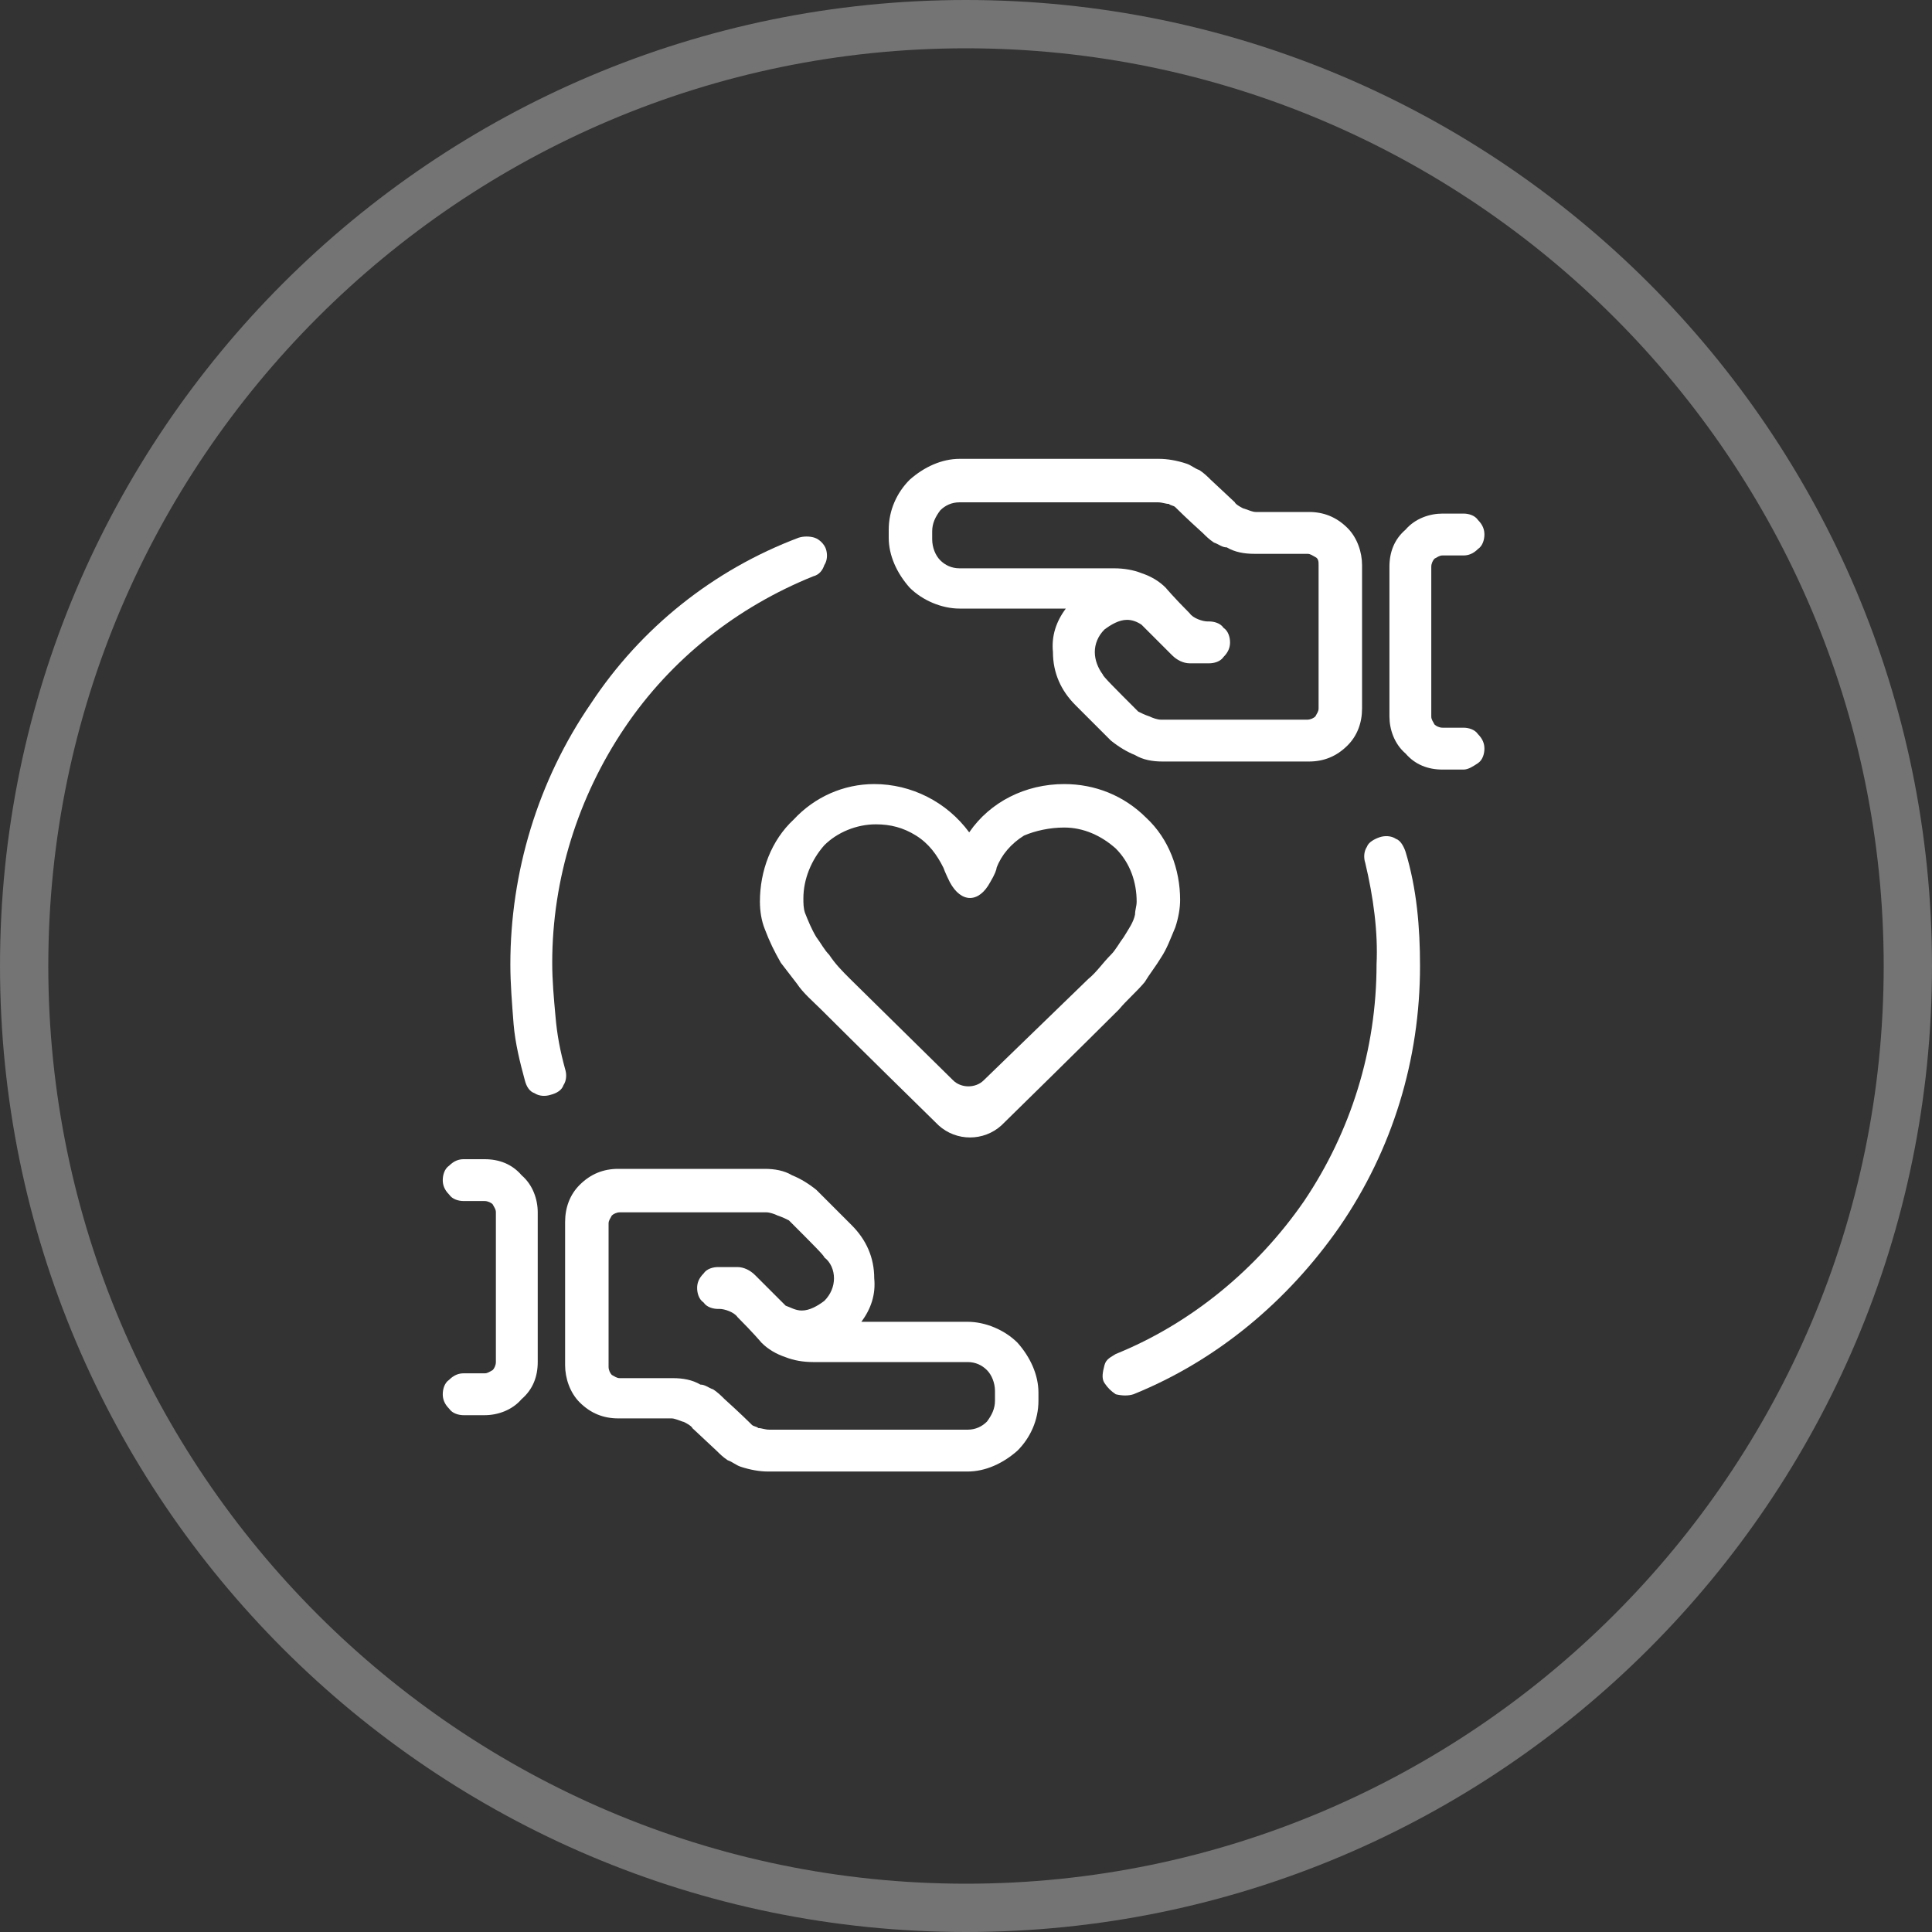
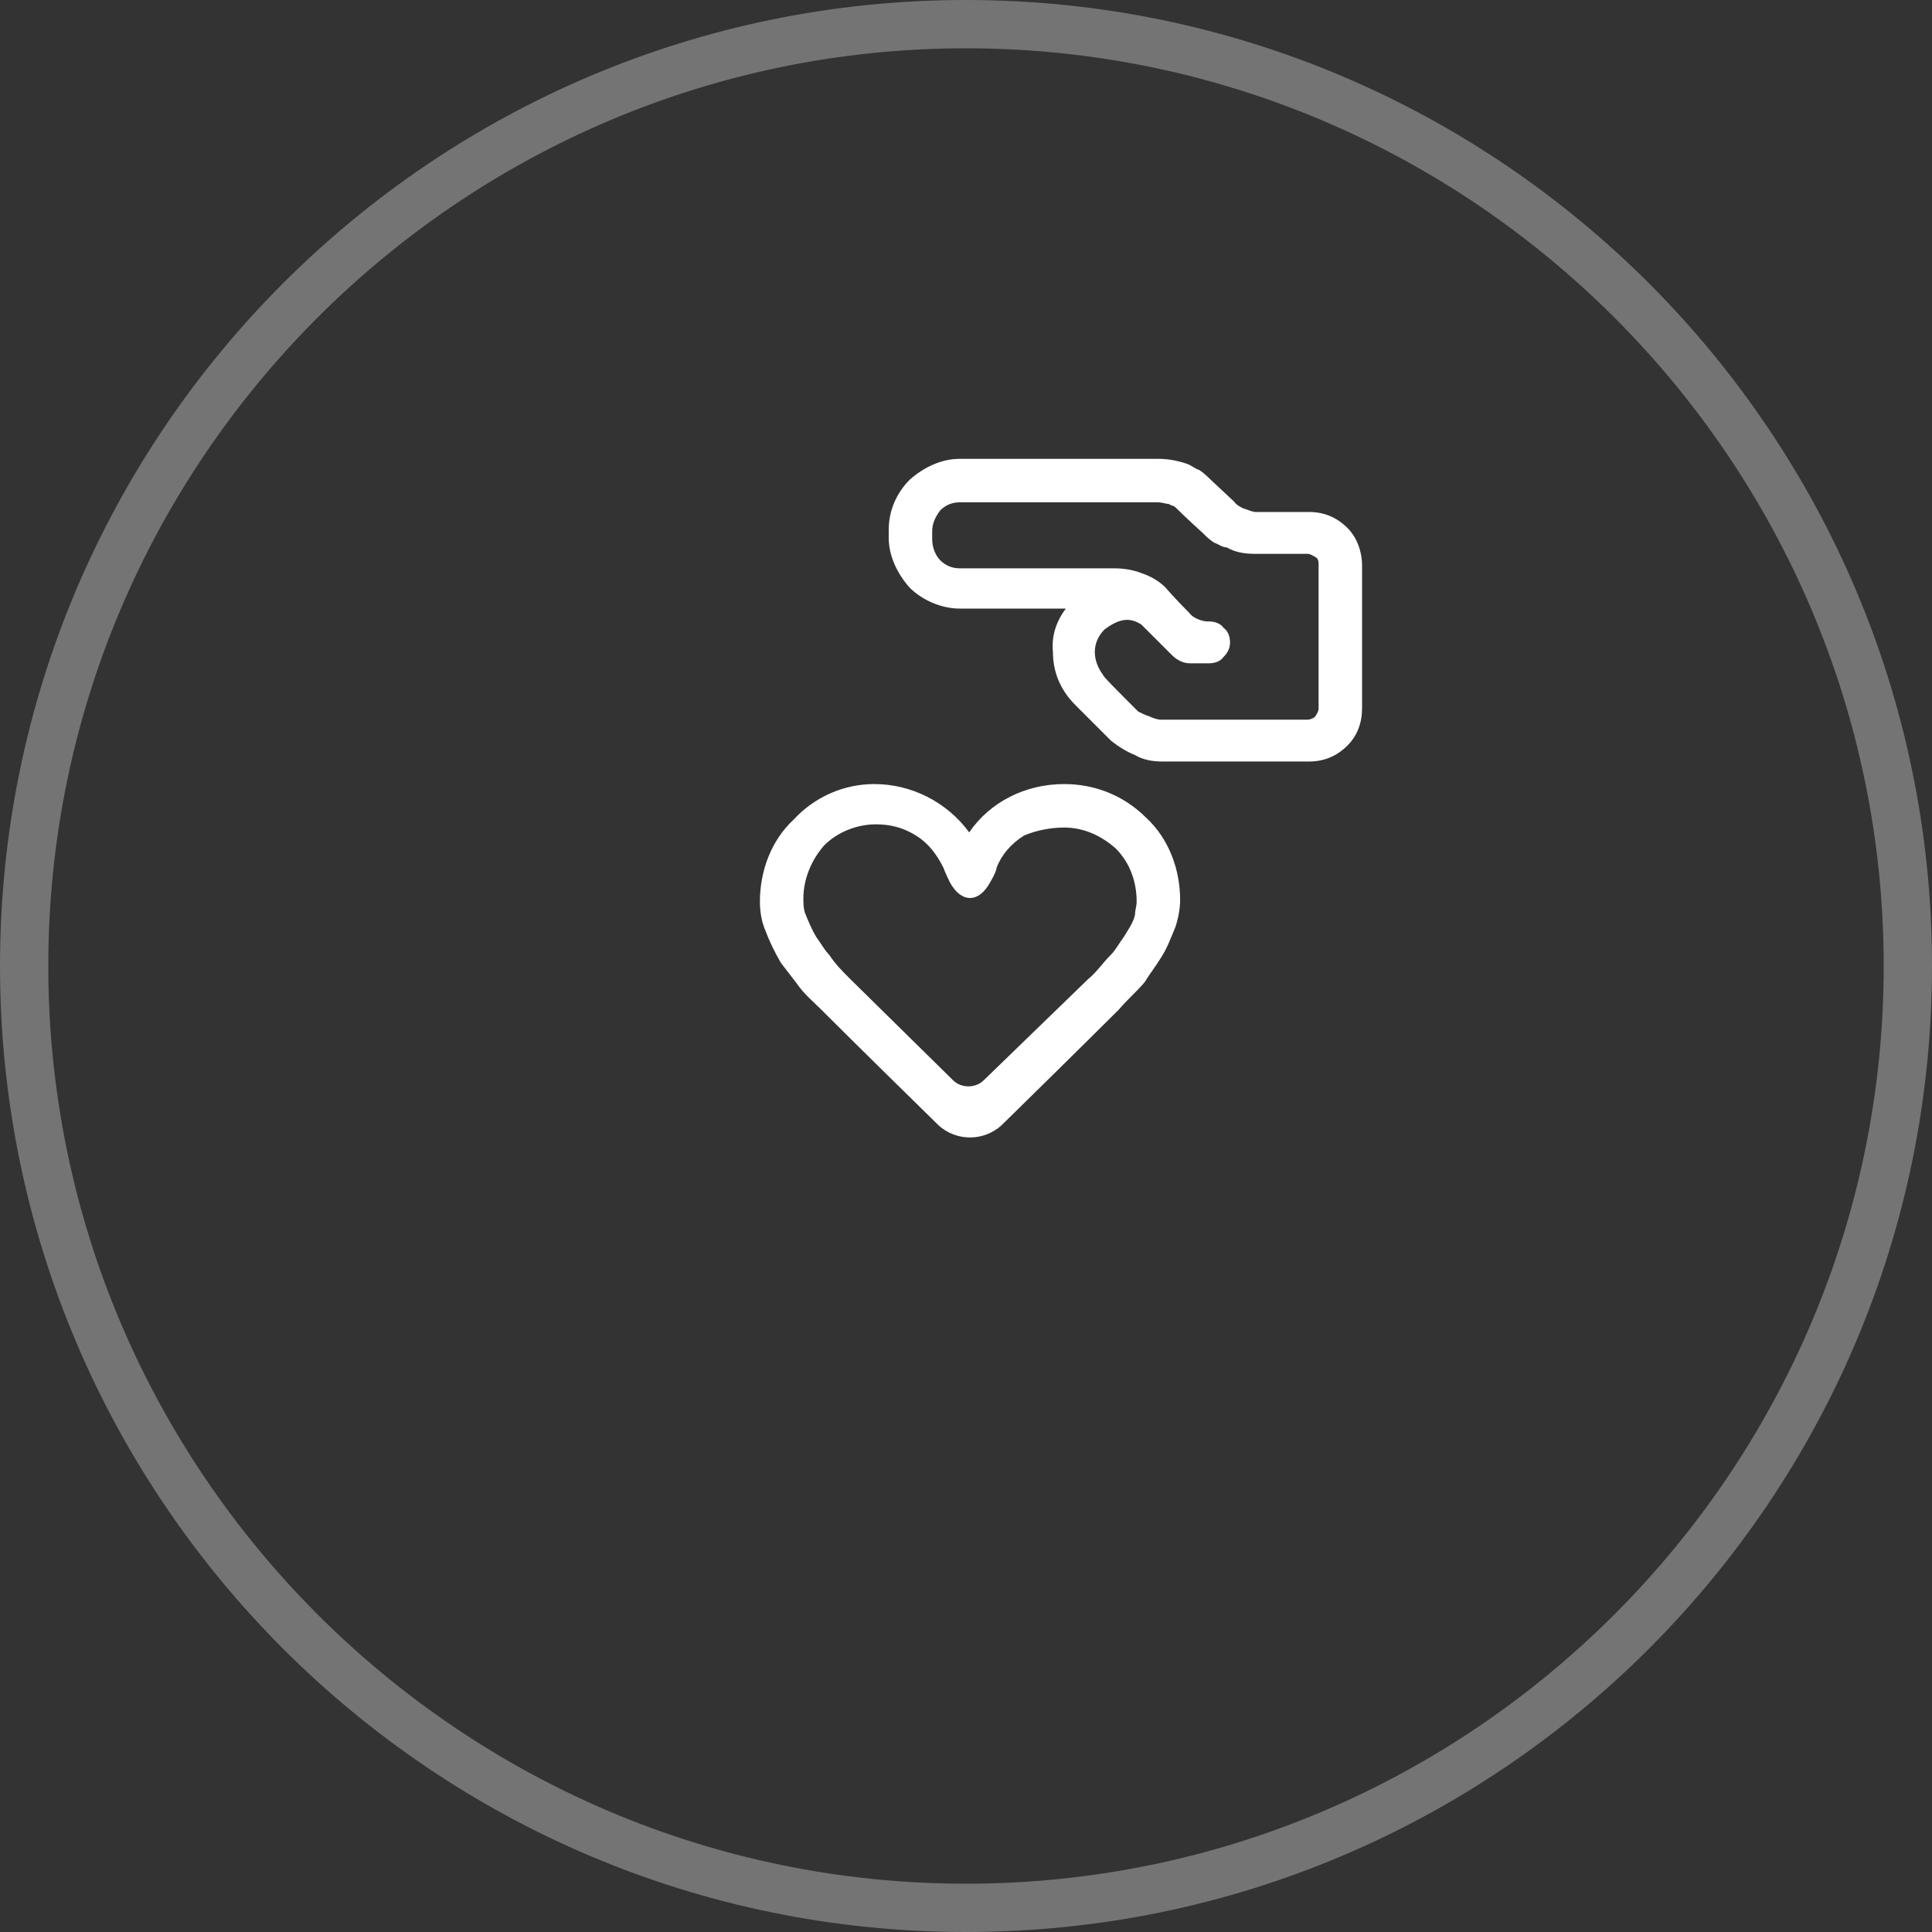
<svg xmlns="http://www.w3.org/2000/svg" version="1.1" viewBox="0 0 88 88" height="88" width="88">
  <rect x="0" y="0" width="88" height="88" fill="#333333" stroke="none" />
  <title>icon-topic-lab-values-course</title>
  <desc>Created with Sketch.</desc>
  <g fill-rule="evenodd" fill="none" stroke-width="1" stroke="none" id="Membership">
    <g fill="#FFFFFF" transform="translate(-694, -3116)" id="Membership-Page-#4">
      <g transform="translate(0, 2642)" id="Group-25-Copy">
        <g transform="translate(420, 474)" id="Group-23">
          <g transform="translate(222, 0)" id="Group-14">
            <g transform="translate(52, 0)" id="icon-topic-lab-values-course">
              <path fill-rule="nonzero" fill-opacity="0.32" id="Shape" d="M44,0 C19.727,0 0,19.727 0,44 C0,68.273 19.727,88 44,88 C68.273,88 88,68.273 88,44 C88,19.727 68.273,0 44,0 Z M44,85.8 C20.973,85.8 2.2,67.027 2.2,44 C2.2,20.973 20.973,2.2 44,2.2 C67.027,2.2 85.8,20.973 85.8,44 C85.8,67.027 67.027,85.8 44,85.8 Z" />
              <g transform="translate(19.8, 20.533)" id="Group">
                <g transform="translate(2.933, 3.667)">
-                   <path fill-rule="nonzero" id="Path" d="M3.007,24.493 C3.08,24.713 3.08,25.007 2.933,25.227 C2.86,25.447 2.64,25.593 2.347,25.667 C2.127,25.74 1.833,25.74 1.613,25.593 C1.393,25.52 1.247,25.3 1.173,25.007 C0.953,24.2 0.733,23.32 0.66,22.44 C0.587,21.487 0.513,20.607 0.513,19.727 C0.513,15.547 1.76,11.367 4.18,7.847 C6.453,4.4 9.753,1.76 13.64,0.293 C13.86,0.22 14.153,0.22 14.373,0.293 C14.593,0.367 14.813,0.587 14.887,0.807 C14.96,1.027 14.96,1.32 14.813,1.54 C14.74,1.76 14.593,1.98 14.3,2.053 C10.853,3.447 7.847,5.793 5.72,8.947 C3.593,12.1 2.42,15.84 2.42,19.653 C2.42,20.46 2.493,21.267 2.567,22.073 C2.64,22.953 2.787,23.687 3.007,24.493 Z" />
-                   <path fill-rule="nonzero" id="Path" d="M39.453,15.107 C39.38,14.887 39.38,14.593 39.527,14.373 C39.6,14.153 39.893,14.007 40.113,13.933 C40.333,13.86 40.627,13.86 40.847,14.007 C41.067,14.08 41.213,14.373 41.287,14.593 C41.8,16.28 41.947,18.04 41.947,19.8 C41.947,24.053 40.7,28.16 38.28,31.68 C35.933,35.053 32.707,37.767 28.893,39.307 C28.673,39.38 28.38,39.38 28.087,39.307 C27.867,39.16 27.72,39.013 27.573,38.793 C27.427,38.573 27.5,38.28 27.573,37.987 C27.647,37.693 27.867,37.62 28.087,37.473 C31.533,36.08 34.54,33.587 36.667,30.507 C38.793,27.353 39.967,23.613 39.967,19.727 C40.04,18.26 39.82,16.647 39.453,15.107 Z" />
                  <path id="Shape" d="M17.087,11.513 L17.087,11.513 C18.773,11.513 20.387,12.32 21.413,13.713 C22.367,12.32 23.98,11.513 25.74,11.513 L25.74,11.513 C27.133,11.513 28.453,12.027 29.48,13.053 C30.507,14.007 31.02,15.4 31.02,16.793 C31.02,17.16 30.947,17.6 30.8,18.04 C30.58,18.553 30.433,18.993 30.14,19.433 C29.92,19.8 29.627,20.167 29.407,20.533 C29.04,20.973 28.6,21.34 28.233,21.78 C28.233,21.78 26.473,23.54 22.88,27.06 C22.073,27.793 20.827,27.793 20.02,27.06 C16.427,23.54 14.667,21.78 14.667,21.78 C14.3,21.413 13.86,21.047 13.567,20.607 C13.347,20.313 13.053,19.947 12.833,19.653 C12.54,19.14 12.32,18.7 12.1,18.113 C11.953,17.747 11.88,17.307 11.88,16.867 C11.88,15.473 12.393,14.08 13.42,13.127 C14.373,12.1 15.693,11.513 17.087,11.513 Z M25.74,13.493 C26.62,13.493 27.427,13.86 28.087,14.447 C28.747,15.107 29.04,15.987 29.04,16.867 C29.04,17.087 28.967,17.233 28.967,17.453 C28.893,17.82 28.673,18.113 28.453,18.48 C28.233,18.773 28.087,19.067 27.867,19.287 C27.5,19.653 27.207,20.093 26.84,20.387 L22.073,25.007 C21.707,25.373 21.047,25.373 20.68,25.007 L15.987,20.387 C15.62,20.02 15.327,19.727 15.033,19.287 C14.813,19.067 14.667,18.773 14.447,18.48 C14.227,18.113 14.08,17.747 13.933,17.38 C13.86,17.16 13.86,16.94 13.86,16.72 C13.86,15.84 14.227,14.96 14.813,14.3 C15.4,13.713 16.28,13.347 17.16,13.347 C17.82,13.347 18.407,13.493 18.993,13.86 C19.58,14.227 19.947,14.74 20.24,15.327 C20.24,15.327 20.313,15.547 20.533,15.987 C21.047,16.94 21.853,16.94 22.367,15.987 C22.587,15.62 22.66,15.4 22.66,15.327 C22.88,14.74 23.32,14.227 23.907,13.86 C24.42,13.64 25.08,13.493 25.74,13.493 Z" />
                </g>
-                 <path id="Shape" d="M15.987,38.94 L15.473,38.427 L14.593,37.547 C14.373,37.327 14.08,37.18 13.787,37.18 L12.907,37.18 C12.687,37.18 12.393,37.253 12.247,37.473 C12.027,37.693 11.953,37.913 11.953,38.133 C11.953,38.353 12.027,38.647 12.247,38.793 C12.393,39.013 12.687,39.087 12.907,39.087 L12.98,39.087 C13.2,39.087 13.64,39.233 13.787,39.453 C14.52,40.187 14.887,40.627 14.887,40.627 C15.18,40.92 15.547,41.14 15.987,41.287 C16.353,41.433 16.793,41.507 17.233,41.507 C17.233,41.507 19.58,41.507 24.273,41.507 L24.273,41.507 C24.64,41.507 24.933,41.653 25.153,41.873 C25.373,42.093 25.52,42.46 25.52,42.827 L25.52,43.267 C25.52,43.633 25.373,43.927 25.153,44.22 C24.933,44.44 24.64,44.587 24.273,44.587 C24.273,44.587 21.267,44.587 15.253,44.587 C15.033,44.587 14.887,44.513 14.74,44.513 C14.667,44.44 14.52,44.44 14.447,44.367 C14.373,44.293 14.373,44.293 14.373,44.293 C14.373,44.293 13.933,43.853 13.2,43.193 C13.053,43.047 12.907,42.9 12.687,42.753 C12.467,42.68 12.32,42.533 12.1,42.533 C11.733,42.313 11.293,42.24 10.853,42.24 L10.853,42.24 L8.433,42.24 C8.287,42.24 8.213,42.167 8.067,42.093 C7.993,42.02 7.92,41.873 7.92,41.727 L7.92,38.28 L7.92,38.28 L7.92,35.2 L7.92,35.2 C7.92,35.053 7.993,34.98 8.067,34.833 C8.14,34.76 8.287,34.687 8.433,34.687 L8.433,34.687 L15.107,34.687 C15.253,34.687 15.473,34.76 15.62,34.833 C15.84,34.907 15.987,34.98 16.133,35.053 C17.233,36.153 17.747,36.667 17.747,36.74 C18.04,36.96 18.187,37.327 18.187,37.693 C18.187,38.06 18.04,38.427 17.747,38.72 C17.453,38.94 17.087,39.16 16.72,39.16 C16.427,39.16 16.207,39.013 15.987,38.94 Z M19.433,39.673 L24.273,39.673 C25.08,39.673 25.96,40.04 26.547,40.627 C27.133,41.287 27.5,42.093 27.5,42.9 L27.5,43.267 C27.5,44.147 27.133,44.953 26.547,45.54 C25.887,46.127 25.08,46.493 24.273,46.493 L15.253,46.493 C15.253,46.493 15.253,46.493 15.18,46.493 C14.813,46.493 14.373,46.42 13.933,46.273 C13.713,46.2 13.567,46.053 13.347,45.98 C13.127,45.833 12.98,45.687 12.833,45.54 L11.733,44.513 C11.733,44.44 11.367,44.22 11.293,44.22 C11.073,44.147 10.927,44.073 10.78,44.073 L8.36,44.073 C7.7,44.073 7.113,43.853 6.6,43.34 C6.16,42.9 5.94,42.24 5.94,41.653 L5.94,38.207 L5.94,38.207 L5.94,35.127 C5.94,34.467 6.16,33.88 6.6,33.44 C7.113,32.927 7.7,32.707 8.36,32.707 L15.033,32.707 L15.033,32.707 C15.473,32.707 15.913,32.78 16.28,33 C16.647,33.147 17.013,33.367 17.38,33.66 C17.38,33.66 17.893,34.173 18.993,35.273 C19.653,35.933 20.02,36.74 20.02,37.693 C20.093,38.427 19.873,39.087 19.433,39.673 Z" />
-                 <path fill-rule="nonzero" id="Path" d="M1.32,34.173 C1.1,34.173 0.807,34.1 0.66,33.88 C0.44,33.66 0.367,33.44 0.367,33.22 C0.367,33 0.44,32.707 0.66,32.56 C0.88,32.34 1.1,32.267 1.32,32.267 L2.273,32.267 C2.933,32.267 3.52,32.487 3.96,33 C4.473,33.44 4.693,34.1 4.693,34.687 L4.693,41.507 C4.693,42.167 4.473,42.753 3.96,43.193 C3.52,43.707 2.86,43.927 2.273,43.927 L1.32,43.927 C1.1,43.927 0.807,43.853 0.66,43.633 C0.44,43.413 0.367,43.193 0.367,42.973 C0.367,42.753 0.44,42.46 0.66,42.313 C0.88,42.093 1.1,42.02 1.32,42.02 L2.273,42.02 C2.42,42.02 2.493,41.947 2.64,41.873 C2.713,41.8 2.787,41.653 2.787,41.507 L2.787,34.687 C2.787,34.54 2.713,34.467 2.64,34.32 C2.567,34.247 2.42,34.173 2.273,34.173 L1.32,34.173 L1.32,34.173 Z" />
                <path id="Shape" d="M32.193,7.92 L32.707,8.433 L33.587,9.313 C33.807,9.533 34.1,9.68 34.393,9.68 L35.273,9.68 C35.493,9.68 35.787,9.607 35.933,9.387 C36.153,9.167 36.227,8.947 36.227,8.727 C36.227,8.507 36.153,8.213 35.933,8.067 C35.787,7.847 35.493,7.773 35.273,7.773 L35.2,7.773 C34.98,7.773 34.54,7.627 34.393,7.407 C33.66,6.673 33.293,6.233 33.293,6.233 C33,5.94 32.633,5.72 32.193,5.573 C31.827,5.427 31.387,5.353 30.947,5.353 C30.947,5.353 28.6,5.353 23.907,5.353 L23.907,5.353 C23.54,5.353 23.247,5.207 23.027,4.987 C22.807,4.767 22.66,4.4 22.66,4.033 L22.66,3.667 C22.66,3.3 22.807,3.007 23.027,2.713 C23.247,2.493 23.54,2.347 23.907,2.347 C23.907,2.347 26.913,2.347 32.927,2.347 C33.147,2.347 33.293,2.42 33.44,2.42 C33.513,2.493 33.66,2.493 33.733,2.567 C33.807,2.64 33.807,2.64 33.807,2.64 C33.807,2.64 34.247,3.08 34.98,3.74 C35.127,3.887 35.273,4.033 35.493,4.18 C35.713,4.253 35.86,4.4 36.08,4.4 C36.447,4.62 36.887,4.693 37.327,4.693 L37.327,4.693 L39.747,4.693 C39.893,4.693 39.967,4.767 40.113,4.84 C40.26,4.913 40.26,5.06 40.26,5.207 L40.26,8.653 L40.26,8.653 L40.26,11.733 L40.26,11.733 C40.26,11.88 40.187,11.953 40.113,12.1 C40.04,12.173 39.893,12.247 39.747,12.247 L39.747,12.247 L33.073,12.247 C32.927,12.247 32.707,12.173 32.56,12.1 C32.34,12.027 32.193,11.953 32.047,11.88 C30.947,10.78 30.433,10.267 30.433,10.193 C30.213,9.9 30.067,9.533 30.067,9.167 C30.067,8.8 30.213,8.433 30.507,8.14 C30.8,7.92 31.167,7.7 31.533,7.7 C31.753,7.7 31.973,7.773 32.193,7.92 Z M28.747,7.187 L23.907,7.187 C23.1,7.187 22.22,6.82 21.633,6.233 C21.047,5.573 20.68,4.767 20.68,3.96 L20.68,3.593 C20.68,2.713 21.047,1.907 21.633,1.32 C22.293,0.733 23.1,0.367 23.907,0.367 L32.927,0.367 C32.927,0.367 32.927,0.367 33,0.367 C33.367,0.367 33.807,0.44 34.247,0.587 C34.467,0.66 34.613,0.807 34.833,0.88 C35.053,1.027 35.2,1.173 35.347,1.32 L36.447,2.347 C36.447,2.42 36.813,2.64 36.887,2.64 C37.107,2.713 37.253,2.787 37.4,2.787 L39.82,2.787 C40.48,2.787 41.067,3.007 41.58,3.52 C42.02,3.96 42.24,4.62 42.24,5.207 L42.24,8.653 L42.24,8.653 L42.24,11.733 C42.24,12.393 42.02,12.98 41.58,13.42 C41.067,13.933 40.48,14.153 39.82,14.153 L33.147,14.153 L33.147,14.153 C32.707,14.153 32.267,14.08 31.9,13.86 C31.533,13.713 31.167,13.493 30.8,13.2 C30.8,13.2 30.287,12.687 29.187,11.587 C28.527,10.927 28.16,10.12 28.16,9.167 C28.087,8.433 28.307,7.773 28.747,7.187 Z" />
-                 <path fill-rule="nonzero" id="Path" d="M46.86,12.613 C47.08,12.613 47.373,12.687 47.52,12.907 C47.74,13.127 47.813,13.347 47.813,13.567 C47.813,13.787 47.74,14.08 47.52,14.227 C47.3,14.373 47.08,14.52 46.86,14.52 L45.907,14.52 C45.247,14.52 44.66,14.3 44.22,13.787 C43.707,13.347 43.487,12.687 43.487,12.1 L43.487,5.28 C43.487,4.62 43.707,4.033 44.22,3.593 C44.66,3.08 45.32,2.86 45.907,2.86 L46.86,2.86 C47.08,2.86 47.373,2.933 47.52,3.153 C47.74,3.373 47.813,3.593 47.813,3.813 C47.813,4.033 47.74,4.327 47.52,4.473 C47.3,4.693 47.08,4.767 46.86,4.767 L45.907,4.767 C45.76,4.767 45.687,4.84 45.54,4.913 C45.467,4.987 45.393,5.133 45.393,5.28 L45.393,12.1 C45.393,12.247 45.467,12.32 45.54,12.467 C45.613,12.54 45.76,12.613 45.907,12.613 L46.86,12.613 Z" />
              </g>
            </g>
          </g>
        </g>
      </g>
    </g>
  </g>
</svg>